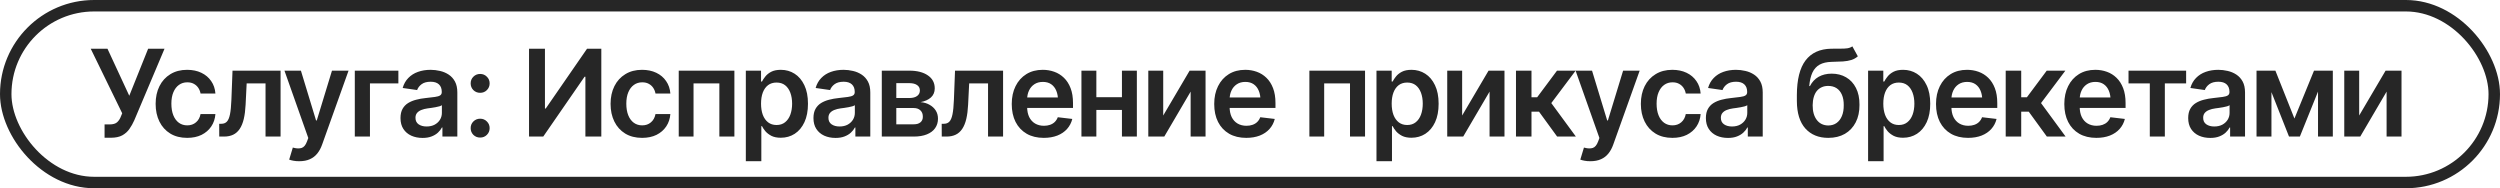
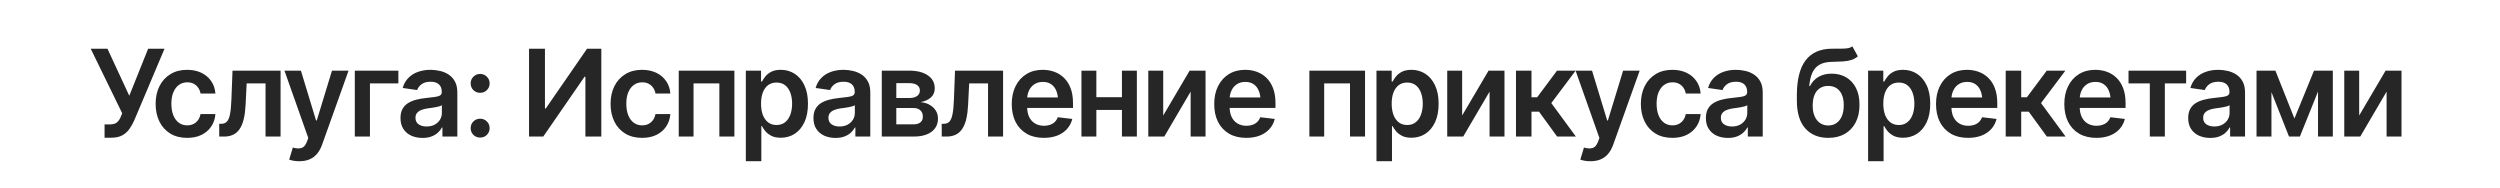
<svg xmlns="http://www.w3.org/2000/svg" width="332" height="25" viewBox="0 0 332 25" fill="none">
-   <rect x="0.761" y="0.761" width="330.478" height="23.478" rx="11.739" stroke="#262626" stroke-width="1.522" />
  <path d="M13.887 18.292V16.523H14.553C15.007 16.523 15.341 16.426 15.555 16.233C15.774 16.035 15.944 15.771 16.064 15.442L16.228 15.043L12.047 6.469H14.271L17.168 12.717L19.673 6.469H21.85L17.833 15.975C17.651 16.387 17.437 16.768 17.191 17.118C16.951 17.468 16.635 17.752 16.244 17.971C15.852 18.185 15.346 18.292 14.725 18.292H13.887ZM24.857 18.308C23.985 18.308 23.236 18.117 22.61 17.736C21.983 17.35 21.503 16.818 21.169 16.139C20.835 15.46 20.668 14.68 20.668 13.798C20.668 12.905 20.837 12.12 21.177 11.441C21.516 10.762 21.999 10.233 22.625 9.852C23.252 9.465 23.99 9.272 24.841 9.272C25.556 9.272 26.188 9.403 26.736 9.664C27.284 9.925 27.72 10.293 28.044 10.768C28.372 11.238 28.561 11.788 28.607 12.42H26.634C26.582 12.138 26.48 11.885 26.329 11.66C26.177 11.436 25.979 11.258 25.734 11.128C25.494 10.997 25.207 10.932 24.872 10.932C24.45 10.932 24.079 11.047 23.761 11.277C23.448 11.501 23.202 11.825 23.025 12.248C22.847 12.67 22.758 13.177 22.758 13.767C22.758 14.362 22.845 14.876 23.017 15.309C23.189 15.737 23.434 16.069 23.753 16.303C24.071 16.533 24.445 16.648 24.872 16.648C25.327 16.648 25.71 16.515 26.023 16.249C26.342 15.982 26.546 15.614 26.634 15.145H28.607C28.561 15.766 28.378 16.314 28.059 16.789C27.741 17.264 27.31 17.637 26.767 17.909C26.224 18.175 25.588 18.308 24.857 18.308ZM29.116 18.136L29.109 16.437H29.398C29.706 16.437 29.949 16.343 30.127 16.155C30.309 15.967 30.448 15.643 30.541 15.184C30.635 14.719 30.698 14.08 30.729 13.265L30.878 9.382H37.26V18.136H35.263V11.073H32.757L32.616 13.908C32.58 14.633 32.499 15.262 32.374 15.795C32.248 16.327 32.068 16.768 31.833 17.118C31.604 17.462 31.317 17.718 30.972 17.885C30.628 18.052 30.22 18.136 29.751 18.136H29.116ZM39.757 21.409C39.475 21.414 39.215 21.393 38.974 21.346C38.739 21.304 38.549 21.255 38.403 21.197L38.888 19.592L38.99 19.623C39.408 19.733 39.763 19.741 40.055 19.647C40.352 19.553 40.59 19.268 40.767 18.794L40.94 18.324L37.776 9.382H39.961L41.973 15.998H42.067L44.087 9.382H46.288L42.78 19.193C42.618 19.657 42.404 20.054 42.138 20.383C41.871 20.717 41.543 20.97 41.151 21.142C40.76 21.32 40.295 21.409 39.757 21.409ZM52.904 9.382V11.073H49.13V18.136H47.118V9.382H52.904ZM56.122 18.316C55.564 18.316 55.062 18.217 54.619 18.018C54.175 17.815 53.825 17.517 53.569 17.126C53.314 16.734 53.186 16.251 53.186 15.677C53.186 15.186 53.277 14.779 53.46 14.456C53.643 14.132 53.891 13.874 54.204 13.681C54.522 13.487 54.88 13.341 55.276 13.242C55.673 13.138 56.083 13.065 56.506 13.023C57.023 12.965 57.44 12.916 57.759 12.874C58.077 12.832 58.307 12.764 58.448 12.67C58.594 12.576 58.667 12.43 58.667 12.232V12.193C58.667 11.77 58.542 11.441 58.291 11.206C58.04 10.971 57.675 10.854 57.195 10.854C56.688 10.854 56.286 10.963 55.989 11.183C55.697 11.402 55.498 11.66 55.394 11.958L53.476 11.684C53.627 11.151 53.877 10.708 54.227 10.353C54.577 9.993 55.002 9.724 55.504 9.546C56.01 9.364 56.568 9.272 57.179 9.272C57.597 9.272 58.014 9.322 58.432 9.421C58.849 9.515 59.233 9.677 59.583 9.906C59.933 10.136 60.212 10.444 60.421 10.83C60.63 11.217 60.734 11.7 60.734 12.279V18.136H58.753V16.93H58.69C58.565 17.17 58.388 17.397 58.158 17.611C57.933 17.82 57.652 17.99 57.312 18.12C56.978 18.251 56.581 18.316 56.122 18.316ZM56.647 16.797C57.064 16.797 57.425 16.716 57.727 16.554C58.03 16.387 58.265 16.168 58.432 15.896C58.599 15.62 58.682 15.319 58.682 14.996V13.97C58.615 14.022 58.505 14.072 58.354 14.119C58.202 14.161 58.03 14.2 57.837 14.236C57.644 14.273 57.453 14.304 57.265 14.33C57.083 14.357 56.923 14.377 56.788 14.393C56.48 14.435 56.203 14.505 55.958 14.604C55.718 14.698 55.527 14.829 55.386 14.996C55.245 15.163 55.175 15.38 55.175 15.646C55.175 16.027 55.313 16.314 55.59 16.507C55.866 16.7 56.219 16.797 56.647 16.797ZM63.764 18.269C63.409 18.269 63.109 18.149 62.864 17.909C62.624 17.663 62.504 17.366 62.504 17.016C62.504 16.666 62.624 16.371 62.864 16.131C63.109 15.886 63.409 15.763 63.764 15.763C64.119 15.763 64.417 15.886 64.657 16.131C64.902 16.371 65.025 16.666 65.025 17.016C65.025 17.366 64.902 17.663 64.657 17.909C64.417 18.149 64.119 18.269 63.764 18.269ZM63.764 12.326C63.409 12.326 63.109 12.206 62.864 11.966C62.624 11.72 62.504 11.423 62.504 11.073C62.504 10.723 62.624 10.428 62.864 10.188C63.109 9.943 63.409 9.82 63.764 9.82C64.119 9.82 64.417 9.943 64.657 10.188C64.902 10.428 65.025 10.723 65.025 11.073C65.025 11.423 64.902 11.72 64.657 11.966C64.417 12.206 64.119 12.326 63.764 12.326ZM70.255 6.469H72.369V14.416H72.471L77.96 6.469H79.855V18.136H77.741V10.188H77.631L72.142 18.136H70.255V6.469ZM85.273 18.308C84.401 18.308 83.652 18.117 83.026 17.736C82.4 17.35 81.919 16.818 81.585 16.139C81.251 15.46 81.084 14.68 81.084 13.798C81.084 12.905 81.254 12.12 81.593 11.441C81.932 10.762 82.415 10.233 83.042 9.852C83.668 9.465 84.407 9.272 85.258 9.272C85.973 9.272 86.604 9.403 87.152 9.664C87.701 9.925 88.136 10.293 88.46 10.768C88.789 11.238 88.977 11.788 89.024 12.42H87.051C86.998 12.138 86.897 11.885 86.745 11.66C86.594 11.436 86.395 11.258 86.15 11.128C85.91 10.997 85.623 10.932 85.289 10.932C84.866 10.932 84.495 11.047 84.177 11.277C83.864 11.501 83.618 11.825 83.441 12.248C83.263 12.67 83.175 13.177 83.175 13.767C83.175 14.362 83.261 14.876 83.433 15.309C83.605 15.737 83.851 16.069 84.169 16.303C84.488 16.533 84.861 16.648 85.289 16.648C85.743 16.648 86.127 16.515 86.44 16.249C86.758 15.982 86.962 15.614 87.051 15.145H89.024C88.977 15.766 88.794 16.314 88.476 16.789C88.157 17.264 87.727 17.637 87.184 17.909C86.641 18.175 86.004 18.308 85.273 18.308ZM90.136 18.136V9.382H97.527V18.136H95.531V11.073H92.101V18.136H90.136ZM99.046 21.409V9.382H101.066V10.83H101.192C101.296 10.621 101.445 10.397 101.638 10.157C101.831 9.912 102.092 9.703 102.421 9.531C102.755 9.358 103.18 9.272 103.697 9.272C104.371 9.272 104.979 9.444 105.522 9.789C106.064 10.133 106.495 10.64 106.814 11.308C107.137 11.976 107.299 12.798 107.299 13.774C107.299 14.735 107.142 15.552 106.829 16.225C106.516 16.899 106.085 17.413 105.537 17.768C104.994 18.117 104.378 18.292 103.689 18.292C103.193 18.292 102.779 18.209 102.444 18.042C102.116 17.869 101.849 17.666 101.646 17.431C101.447 17.191 101.296 16.964 101.192 16.75H101.105V21.409H99.046ZM103.126 16.601C103.58 16.601 103.958 16.478 104.261 16.233C104.569 15.988 104.801 15.651 104.958 15.223C105.114 14.795 105.193 14.309 105.193 13.767C105.193 13.224 105.114 12.741 104.958 12.318C104.801 11.895 104.572 11.564 104.269 11.324C103.966 11.084 103.585 10.963 103.126 10.963C102.682 10.963 102.306 11.078 101.998 11.308C101.695 11.538 101.463 11.864 101.301 12.287C101.145 12.704 101.066 13.198 101.066 13.767C101.066 14.33 101.145 14.826 101.301 15.254C101.463 15.677 101.698 16.009 102.006 16.249C102.314 16.484 102.687 16.601 103.126 16.601ZM110.963 18.316C110.405 18.316 109.904 18.217 109.46 18.018C109.016 17.815 108.667 17.517 108.411 17.126C108.155 16.734 108.027 16.251 108.027 15.677C108.027 15.186 108.119 14.779 108.301 14.456C108.484 14.132 108.732 13.874 109.045 13.681C109.364 13.487 109.721 13.341 110.118 13.242C110.515 13.138 110.924 13.065 111.347 13.023C111.864 12.965 112.282 12.916 112.6 12.874C112.918 12.832 113.148 12.764 113.289 12.67C113.435 12.576 113.508 12.43 113.508 12.232V12.193C113.508 11.77 113.383 11.441 113.132 11.206C112.882 10.971 112.516 10.854 112.036 10.854C111.53 10.854 111.128 10.963 110.83 11.183C110.538 11.402 110.34 11.66 110.235 11.958L108.317 11.684C108.468 11.151 108.719 10.708 109.069 10.353C109.418 9.993 109.844 9.724 110.345 9.546C110.851 9.364 111.41 9.272 112.021 9.272C112.438 9.272 112.856 9.322 113.273 9.421C113.691 9.515 114.075 9.677 114.424 9.906C114.774 10.136 115.053 10.444 115.262 10.83C115.471 11.217 115.575 11.7 115.575 12.279V18.136H113.594V16.93H113.532C113.406 17.17 113.229 17.397 112.999 17.611C112.775 17.82 112.493 17.99 112.154 18.12C111.82 18.251 111.423 18.316 110.963 18.316ZM111.488 16.797C111.906 16.797 112.266 16.716 112.569 16.554C112.871 16.387 113.106 16.168 113.273 15.896C113.44 15.62 113.524 15.319 113.524 14.996V13.97C113.456 14.022 113.346 14.072 113.195 14.119C113.044 14.161 112.871 14.2 112.678 14.236C112.485 14.273 112.295 14.304 112.107 14.33C111.924 14.357 111.765 14.377 111.629 14.393C111.321 14.435 111.044 14.505 110.799 14.604C110.559 14.698 110.368 14.829 110.227 14.996C110.087 15.163 110.016 15.38 110.016 15.646C110.016 16.027 110.154 16.314 110.431 16.507C110.708 16.7 111.06 16.797 111.488 16.797ZM117.102 18.136V9.382H120.774C121.808 9.387 122.625 9.598 123.225 10.016C123.831 10.428 124.134 11.003 124.134 11.739C124.134 12.235 123.964 12.636 123.625 12.944C123.285 13.247 122.826 13.453 122.247 13.563C122.701 13.6 123.1 13.717 123.444 13.915C123.794 14.108 124.068 14.362 124.267 14.675C124.465 14.988 124.564 15.351 124.564 15.763C124.564 16.244 124.436 16.664 124.181 17.024C123.93 17.379 123.565 17.653 123.084 17.846C122.609 18.039 122.027 18.136 121.338 18.136H117.102ZM119.028 16.507H121.338C121.719 16.512 122.017 16.426 122.231 16.249C122.45 16.066 122.557 15.818 122.552 15.505C122.557 15.145 122.45 14.863 122.231 14.659C122.017 14.45 121.719 14.346 121.338 14.346H119.028V16.507ZM119.028 13.015H120.814C121.231 13.01 121.56 12.918 121.8 12.741C122.04 12.563 122.16 12.321 122.16 12.013C122.16 11.705 122.038 11.467 121.792 11.3C121.547 11.128 121.208 11.042 120.774 11.042H119.028V13.015ZM125.065 18.136L125.057 16.437H125.347C125.655 16.437 125.898 16.343 126.075 16.155C126.258 15.967 126.396 15.643 126.49 15.184C126.584 14.719 126.647 14.08 126.678 13.265L126.827 9.382H133.209V18.136H131.212V11.073H128.706L128.565 13.908C128.529 14.633 128.448 15.262 128.323 15.795C128.197 16.327 128.017 16.768 127.782 17.118C127.553 17.462 127.266 17.718 126.921 17.885C126.577 18.052 126.169 18.136 125.7 18.136H125.065ZM138.611 18.308C137.734 18.308 136.977 18.125 136.341 17.76C135.704 17.389 135.213 16.867 134.868 16.194C134.529 15.521 134.36 14.727 134.36 13.814C134.36 12.911 134.529 12.12 134.868 11.441C135.208 10.757 135.685 10.225 136.301 9.844C136.917 9.463 137.643 9.272 138.478 9.272C139.016 9.272 139.525 9.358 140.005 9.531C140.49 9.703 140.918 9.969 141.289 10.329C141.665 10.689 141.96 11.149 142.174 11.707C142.388 12.261 142.495 12.921 142.495 13.688V14.33H135.323V12.944H141.469L140.506 13.352C140.506 12.856 140.43 12.425 140.279 12.06C140.128 11.689 139.903 11.399 139.606 11.191C139.308 10.982 138.937 10.877 138.494 10.877C138.05 10.877 137.672 10.982 137.358 11.191C137.045 11.399 136.808 11.681 136.646 12.036C136.484 12.386 136.403 12.777 136.403 13.211V14.174C136.403 14.706 136.495 15.163 136.677 15.544C136.865 15.92 137.126 16.207 137.46 16.405C137.8 16.604 138.194 16.703 138.643 16.703C138.935 16.703 139.201 16.661 139.441 16.578C139.687 16.494 139.895 16.369 140.068 16.202C140.245 16.029 140.381 15.818 140.475 15.568L142.401 15.795C142.276 16.301 142.043 16.745 141.704 17.126C141.37 17.502 140.939 17.794 140.412 18.003C139.89 18.206 139.29 18.308 138.611 18.308ZM149.612 12.905V14.597H144.969V12.905H149.612ZM145.596 9.382V18.136H143.615V9.382H145.596ZM150.975 9.382V18.136H148.994V9.382H150.975ZM154.475 15.34L157.983 9.382H160.097V18.136H158.116V12.169L154.616 18.136H152.494V9.382H154.475V15.34ZM165.499 18.308C164.623 18.308 163.866 18.125 163.229 17.76C162.592 17.389 162.101 16.867 161.757 16.194C161.417 15.521 161.248 14.727 161.248 13.814C161.248 12.911 161.417 12.12 161.757 11.441C162.096 10.757 162.574 10.225 163.19 9.844C163.806 9.463 164.531 9.272 165.366 9.272C165.904 9.272 166.413 9.358 166.893 9.531C167.379 9.703 167.807 9.969 168.177 10.329C168.553 10.689 168.848 11.149 169.062 11.707C169.276 12.261 169.383 12.921 169.383 13.688V14.33H162.211V12.944H168.357L167.394 13.352C167.394 12.856 167.319 12.425 167.167 12.06C167.016 11.689 166.791 11.399 166.494 11.191C166.196 10.982 165.826 10.877 165.382 10.877C164.938 10.877 164.56 10.982 164.247 11.191C163.933 11.399 163.696 11.681 163.534 12.036C163.372 12.386 163.291 12.777 163.291 13.211V14.174C163.291 14.706 163.383 15.163 163.565 15.544C163.753 15.92 164.014 16.207 164.348 16.405C164.688 16.604 165.082 16.703 165.531 16.703C165.823 16.703 166.089 16.661 166.329 16.578C166.575 16.494 166.784 16.369 166.956 16.202C167.133 16.029 167.269 15.818 167.363 15.568L169.289 15.795C169.164 16.301 168.932 16.745 168.592 17.126C168.258 17.502 167.828 17.794 167.3 18.003C166.778 18.206 166.178 18.308 165.499 18.308ZM173.885 18.136V9.382H181.277V18.136H179.28V11.073H175.851V18.136H173.885ZM182.796 21.409V9.382H184.816V10.83H184.941C185.046 10.621 185.195 10.397 185.388 10.157C185.581 9.912 185.842 9.703 186.171 9.531C186.505 9.358 186.93 9.272 187.447 9.272C188.12 9.272 188.729 9.444 189.271 9.789C189.814 10.133 190.245 10.64 190.563 11.308C190.887 11.976 191.049 12.798 191.049 13.774C191.049 14.735 190.892 15.552 190.579 16.225C190.266 16.899 189.835 17.413 189.287 17.768C188.744 18.117 188.128 18.292 187.439 18.292C186.943 18.292 186.528 18.209 186.194 18.042C185.865 17.869 185.599 17.666 185.396 17.431C185.197 17.191 185.046 16.964 184.941 16.75H184.855V21.409H182.796ZM186.875 16.601C187.33 16.601 187.708 16.478 188.011 16.233C188.319 15.988 188.551 15.651 188.708 15.223C188.864 14.795 188.943 14.309 188.943 13.767C188.943 13.224 188.864 12.741 188.708 12.318C188.551 11.895 188.321 11.564 188.019 11.324C187.716 11.084 187.335 10.963 186.875 10.963C186.432 10.963 186.056 11.078 185.748 11.308C185.445 11.538 185.213 11.864 185.051 12.287C184.894 12.704 184.816 13.198 184.816 13.767C184.816 14.33 184.894 14.826 185.051 15.254C185.213 15.677 185.448 16.009 185.756 16.249C186.064 16.484 186.437 16.601 186.875 16.601ZM194.173 15.34L197.681 9.382H199.795V18.136H197.814V12.169L194.314 18.136H192.192V9.382H194.173V15.34ZM201.322 18.136V9.382H203.381V12.921H204.133L206.771 9.382H209.246L206.012 13.688L209.277 18.136H206.787L204.383 14.832H203.381V18.136H201.322ZM211.219 21.409C210.937 21.414 210.676 21.393 210.436 21.346C210.201 21.304 210.01 21.255 209.864 21.197L210.35 19.592L210.452 19.623C210.869 19.733 211.224 19.741 211.516 19.647C211.814 19.553 212.051 19.268 212.229 18.794L212.401 18.324L209.238 9.382H211.422L213.435 15.998H213.529L215.549 9.382H217.749L214.241 19.193C214.079 19.657 213.865 20.054 213.599 20.383C213.333 20.717 213.004 20.97 212.613 21.142C212.221 21.32 211.757 21.409 211.219 21.409ZM222.095 18.308C221.223 18.308 220.474 18.117 219.848 17.736C219.221 17.35 218.741 16.818 218.407 16.139C218.073 15.46 217.906 14.68 217.906 13.798C217.906 12.905 218.075 12.12 218.415 11.441C218.754 10.762 219.237 10.233 219.863 9.852C220.49 9.465 221.228 9.272 222.079 9.272C222.794 9.272 223.426 9.403 223.974 9.664C224.522 9.925 224.958 10.293 225.282 10.768C225.61 11.238 225.798 11.788 225.845 12.42H223.872C223.82 12.138 223.718 11.885 223.567 11.66C223.415 11.436 223.217 11.258 222.972 11.128C222.732 10.997 222.445 10.932 222.11 10.932C221.688 10.932 221.317 11.047 220.999 11.277C220.685 11.501 220.44 11.825 220.263 12.248C220.085 12.67 219.996 13.177 219.996 13.767C219.996 14.362 220.082 14.876 220.255 15.309C220.427 15.737 220.672 16.069 220.991 16.303C221.309 16.533 221.682 16.648 222.11 16.648C222.565 16.648 222.948 16.515 223.261 16.249C223.58 15.982 223.783 15.614 223.872 15.145H225.845C225.798 15.766 225.616 16.314 225.297 16.789C224.979 17.264 224.548 17.637 224.005 17.909C223.462 18.175 222.826 18.308 222.095 18.308ZM229.478 18.316C228.92 18.316 228.419 18.217 227.975 18.018C227.531 17.815 227.182 17.517 226.926 17.126C226.67 16.734 226.542 16.251 226.542 15.677C226.542 15.186 226.634 14.779 226.816 14.456C226.999 14.132 227.247 13.874 227.56 13.681C227.879 13.487 228.236 13.341 228.633 13.242C229.03 13.138 229.439 13.065 229.862 13.023C230.379 12.965 230.797 12.916 231.115 12.874C231.433 12.832 231.663 12.764 231.804 12.67C231.95 12.576 232.023 12.43 232.023 12.232V12.193C232.023 11.77 231.898 11.441 231.647 11.206C231.397 10.971 231.031 10.854 230.551 10.854C230.045 10.854 229.643 10.963 229.345 11.183C229.053 11.402 228.855 11.66 228.75 11.958L226.832 11.684C226.983 11.151 227.234 10.708 227.584 10.353C227.933 9.993 228.359 9.724 228.86 9.546C229.366 9.364 229.925 9.272 230.536 9.272C230.953 9.272 231.371 9.322 231.788 9.421C232.206 9.515 232.59 9.677 232.939 9.906C233.289 10.136 233.568 10.444 233.777 10.83C233.986 11.217 234.09 11.7 234.09 12.279V18.136H232.109V16.93H232.047C231.921 17.17 231.744 17.397 231.514 17.611C231.29 17.82 231.008 17.99 230.669 18.12C230.335 18.251 229.938 18.316 229.478 18.316ZM230.003 16.797C230.421 16.797 230.781 16.716 231.084 16.554C231.386 16.387 231.621 16.168 231.788 15.896C231.955 15.62 232.039 15.319 232.039 14.996V13.97C231.971 14.022 231.861 14.072 231.71 14.119C231.559 14.161 231.386 14.2 231.193 14.236C231 14.273 230.81 14.304 230.622 14.33C230.439 14.357 230.28 14.377 230.144 14.393C229.836 14.435 229.559 14.505 229.314 14.604C229.074 14.698 228.883 14.829 228.742 14.996C228.602 15.163 228.531 15.38 228.531 15.646C228.531 16.027 228.669 16.314 228.946 16.507C229.223 16.7 229.575 16.797 230.003 16.797ZM245.992 6.156L246.72 7.479C246.464 7.704 246.177 7.865 245.859 7.965C245.546 8.064 245.175 8.129 244.747 8.16C244.324 8.186 243.823 8.205 243.244 8.215C242.591 8.231 242.059 8.353 241.646 8.583C241.234 8.813 240.916 9.163 240.691 9.632C240.472 10.102 240.331 10.703 240.268 11.433H240.362C240.634 10.896 241.015 10.486 241.505 10.204C242.001 9.922 242.581 9.781 243.244 9.781C243.969 9.781 244.609 9.943 245.162 10.267C245.721 10.59 246.156 11.06 246.47 11.676C246.788 12.292 246.945 13.038 246.939 13.915C246.945 14.813 246.778 15.591 246.438 16.249C246.099 16.906 245.619 17.415 244.998 17.776C244.376 18.131 243.643 18.308 242.797 18.308C241.518 18.308 240.503 17.893 239.751 17.063C239.005 16.228 238.629 15.009 238.624 13.406V12.631C238.629 10.569 239.013 9.035 239.775 8.027C240.542 7.015 241.68 6.495 243.189 6.469C243.638 6.459 244.04 6.456 244.395 6.461C244.75 6.466 245.06 6.451 245.326 6.414C245.593 6.372 245.814 6.286 245.992 6.156ZM242.805 16.664C243.228 16.659 243.591 16.549 243.894 16.335C244.201 16.116 244.439 15.805 244.606 15.403C244.773 15.001 244.854 14.524 244.849 13.97C244.854 13.427 244.773 12.965 244.606 12.584C244.439 12.198 244.201 11.906 243.894 11.707C243.586 11.509 243.215 11.41 242.782 11.41C242.463 11.41 242.179 11.467 241.928 11.582C241.678 11.692 241.461 11.856 241.278 12.075C241.101 12.295 240.965 12.563 240.871 12.882C240.777 13.2 240.728 13.563 240.722 13.97C240.717 14.79 240.9 15.442 241.27 15.928C241.641 16.413 242.153 16.659 242.805 16.664ZM248.083 21.409V9.382H250.103V10.83H250.228C250.332 10.621 250.481 10.397 250.674 10.157C250.867 9.912 251.128 9.703 251.457 9.531C251.791 9.358 252.217 9.272 252.734 9.272C253.407 9.272 254.015 9.444 254.558 9.789C255.101 10.133 255.532 10.64 255.85 11.308C256.174 11.976 256.335 12.798 256.335 13.774C256.335 14.735 256.179 15.552 255.866 16.225C255.552 16.899 255.122 17.413 254.574 17.768C254.031 18.117 253.415 18.292 252.726 18.292C252.23 18.292 251.815 18.209 251.481 18.042C251.152 17.869 250.886 17.666 250.682 17.431C250.484 17.191 250.332 16.964 250.228 16.75H250.142V21.409H248.083ZM252.162 16.601C252.616 16.601 252.995 16.478 253.297 16.233C253.605 15.988 253.838 15.651 253.994 15.223C254.151 14.795 254.229 14.309 254.229 13.767C254.229 13.224 254.151 12.741 253.994 12.318C253.838 11.895 253.608 11.564 253.305 11.324C253.002 11.084 252.621 10.963 252.162 10.963C251.718 10.963 251.342 11.078 251.034 11.308C250.732 11.538 250.499 11.864 250.338 12.287C250.181 12.704 250.103 13.198 250.103 13.767C250.103 14.33 250.181 14.826 250.338 15.254C250.499 15.677 250.734 16.009 251.042 16.249C251.35 16.484 251.724 16.601 252.162 16.601ZM261.354 18.308C260.477 18.308 259.721 18.125 259.084 17.76C258.447 17.389 257.956 16.867 257.612 16.194C257.272 15.521 257.103 14.727 257.103 13.814C257.103 12.911 257.272 12.12 257.612 11.441C257.951 10.757 258.429 10.225 259.045 9.844C259.661 9.463 260.386 9.272 261.221 9.272C261.759 9.272 262.268 9.358 262.748 9.531C263.234 9.703 263.662 9.969 264.032 10.329C264.408 10.689 264.703 11.149 264.917 11.707C265.131 12.261 265.238 12.921 265.238 13.688V14.33H258.066V12.944H264.212L263.249 13.352C263.249 12.856 263.174 12.425 263.022 12.06C262.871 11.689 262.646 11.399 262.349 11.191C262.051 10.982 261.681 10.877 261.237 10.877C260.793 10.877 260.415 10.982 260.102 11.191C259.788 11.399 259.551 11.681 259.389 12.036C259.227 12.386 259.146 12.777 259.146 13.211V14.174C259.146 14.706 259.238 15.163 259.42 15.544C259.608 15.92 259.869 16.207 260.203 16.405C260.543 16.604 260.937 16.703 261.386 16.703C261.678 16.703 261.944 16.661 262.184 16.578C262.43 16.494 262.639 16.369 262.811 16.202C262.988 16.029 263.124 15.818 263.218 15.568L265.144 15.795C265.019 16.301 264.787 16.745 264.447 17.126C264.113 17.502 263.683 17.794 263.155 18.003C262.633 18.206 262.033 18.308 261.354 18.308ZM266.358 18.136V9.382H268.417V12.921H269.169L271.807 9.382H274.282L271.048 13.688L274.313 18.136H271.823L269.419 14.832H268.417V18.136H266.358ZM278.393 18.308C277.516 18.308 276.759 18.125 276.122 17.76C275.485 17.389 274.994 16.867 274.65 16.194C274.31 15.521 274.141 14.727 274.141 13.814C274.141 12.911 274.31 12.12 274.65 11.441C274.989 10.757 275.467 10.225 276.083 9.844C276.699 9.463 277.424 9.272 278.259 9.272C278.797 9.272 279.306 9.358 279.786 9.531C280.272 9.703 280.7 9.969 281.07 10.329C281.446 10.689 281.741 11.149 281.955 11.707C282.169 12.261 282.276 12.921 282.276 13.688V14.33H275.104V12.944H281.25L280.287 13.352C280.287 12.856 280.212 12.425 280.06 12.06C279.909 11.689 279.684 11.399 279.387 11.191C279.089 10.982 278.719 10.877 278.275 10.877C277.831 10.877 277.453 10.982 277.14 11.191C276.827 11.399 276.589 11.681 276.427 12.036C276.265 12.386 276.184 12.777 276.184 13.211V14.174C276.184 14.706 276.276 15.163 276.459 15.544C276.646 15.92 276.907 16.207 277.242 16.405C277.581 16.604 277.975 16.703 278.424 16.703C278.716 16.703 278.982 16.661 279.223 16.578C279.468 16.494 279.677 16.369 279.849 16.202C280.026 16.029 280.162 15.818 280.256 15.568L282.182 15.795C282.057 16.301 281.825 16.745 281.485 17.126C281.151 17.502 280.721 17.794 280.193 18.003C279.671 18.206 279.071 18.308 278.393 18.308ZM282.668 11.073V9.382H290.318V11.073H287.491V18.136H285.494V11.073H282.668ZM293.528 18.316C292.969 18.316 292.468 18.217 292.025 18.018C291.581 17.815 291.231 17.517 290.975 17.126C290.72 16.734 290.592 16.251 290.592 15.677C290.592 15.186 290.683 14.779 290.866 14.456C291.048 14.132 291.296 13.874 291.61 13.681C291.928 13.487 292.286 13.341 292.682 13.242C293.079 13.138 293.489 13.065 293.912 13.023C294.428 12.965 294.846 12.916 295.164 12.874C295.483 12.832 295.713 12.764 295.853 12.67C296 12.576 296.073 12.43 296.073 12.232V12.193C296.073 11.77 295.947 11.441 295.697 11.206C295.446 10.971 295.081 10.854 294.601 10.854C294.094 10.854 293.692 10.963 293.395 11.183C293.103 11.402 292.904 11.66 292.8 11.958L290.881 11.684C291.033 11.151 291.283 10.708 291.633 10.353C291.983 9.993 292.408 9.724 292.909 9.546C293.416 9.364 293.974 9.272 294.585 9.272C295.003 9.272 295.42 9.322 295.838 9.421C296.255 9.515 296.639 9.677 296.989 9.906C297.339 10.136 297.618 10.444 297.827 10.83C298.035 11.217 298.14 11.7 298.14 12.279V18.136H296.159V16.93H296.096C295.971 17.17 295.793 17.397 295.564 17.611C295.339 17.82 295.057 17.99 294.718 18.12C294.384 18.251 293.987 18.316 293.528 18.316ZM294.053 16.797C294.47 16.797 294.83 16.716 295.133 16.554C295.436 16.387 295.671 16.168 295.838 15.896C296.005 15.62 296.088 15.319 296.088 14.996V13.97C296.02 14.022 295.911 14.072 295.759 14.119C295.608 14.161 295.436 14.2 295.243 14.236C295.05 14.273 294.859 14.304 294.671 14.33C294.488 14.357 294.329 14.377 294.193 14.393C293.886 14.435 293.609 14.505 293.364 14.604C293.123 14.698 292.933 14.829 292.792 14.996C292.651 15.163 292.581 15.38 292.581 15.646C292.581 16.027 292.719 16.314 292.995 16.507C293.272 16.7 293.625 16.797 294.053 16.797ZM304.701 15.74L307.301 9.382H308.953L305.422 18.136H303.981L300.52 9.382H302.172L304.701 15.74ZM301.648 9.382V18.136H299.667V9.382H301.648ZM307.833 18.136V9.382H309.799V18.136H307.833ZM313.299 15.34L316.807 9.382H318.921V18.136H316.94V12.169L313.44 18.136H311.318V9.382H313.299V15.34Z" fill="#262626" />
</svg>